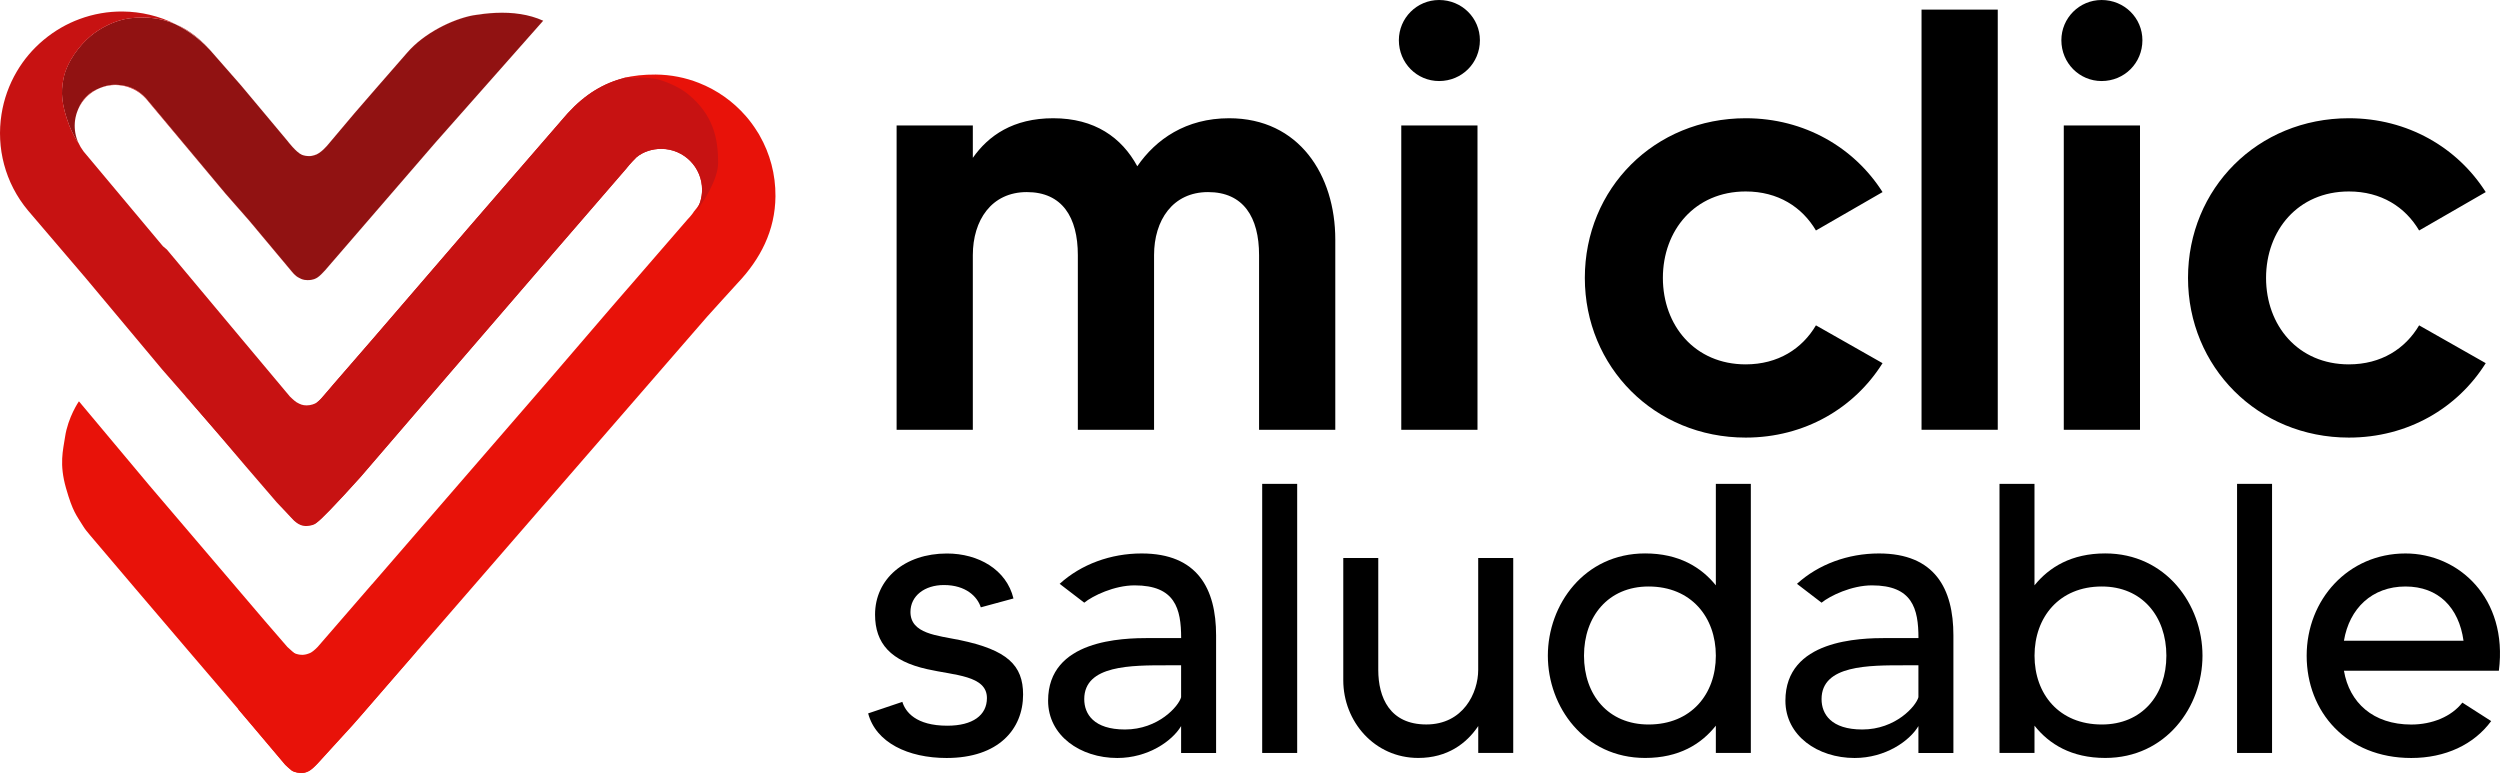
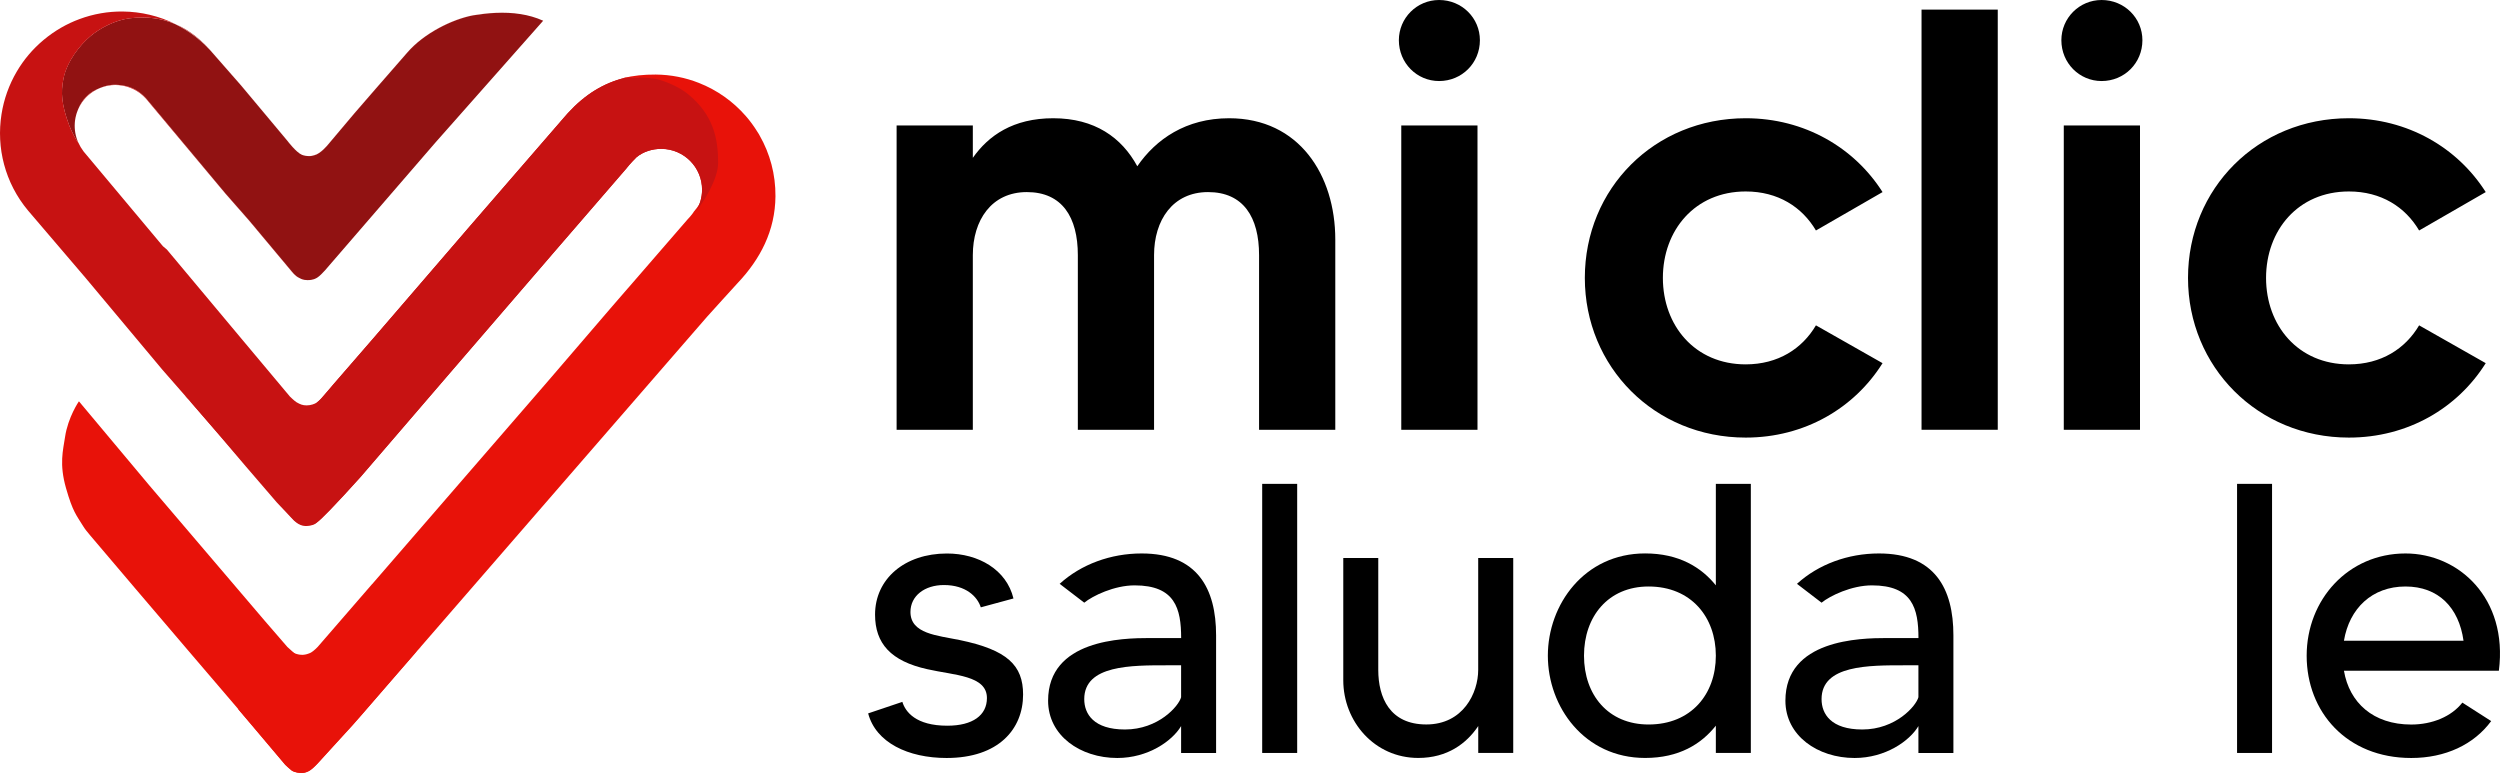
<svg xmlns="http://www.w3.org/2000/svg" version="1.1" id="Capa_1" x="0px" y="0px" style="enable-background:new 0 0 900 900;" xml:space="preserve" viewBox="149.56 357.1 600.9 185.8">
  <style type="text/css">
	.st0{fill:#E8120E;}
	.st1{fill:#B71313;}
	.st2{fill:#911212;}
	.st3{fill:#C71212;}
	.st4{fill:#E81209;}
	.st5{fill:#B54747;}
</style>
  <g>
    <g>
      <path d="M470.51,414.67v45.73h-18.32v-41.98c0-9.09-3.75-15.15-12.26-15.15c-8.51,0-12.98,6.78-12.98,15.15v41.98h-18.32v-41.98    c0-9.09-3.75-15.15-12.26-15.15c-8.51,0-12.98,6.78-12.98,15.15v41.98h-18.32v-73.15h18.32v7.79c3.75-5.34,9.67-9.52,19.33-9.52    c9.95,0,16.45,4.62,20.2,11.54c4.47-6.49,11.69-11.54,22.07-11.54C461.85,385.52,470.51,399.23,470.51,414.67z" />
      <path d="M485.79,366.77c0-5.34,4.33-9.67,9.67-9.67c5.48,0,9.81,4.33,9.81,9.67c0,5.48-4.33,9.81-9.81,9.81    C490.12,376.58,485.79,372.25,485.79,366.77z M486.37,387.25h18.32v73.15h-18.32V387.25z" />
      <path d="M586.04,435.3l16.01,9.09c-6.78,10.82-18.75,17.89-32.89,17.89c-21.93,0-38.67-17.02-38.67-38.38    c0-21.5,16.74-38.38,38.67-38.38c14.14,0,26.11,7.07,32.89,17.75l-16.01,9.23c-3.32-5.63-9.09-9.38-16.88-9.38    c-12.26,0-19.91,9.38-19.91,20.78s7.65,20.78,19.91,20.78C576.95,444.67,582.72,440.92,586.04,435.3z" />
      <path d="M629.74,359.41V460.4h-18.32V359.41H629.74z" />
      <path d="M645.03,366.77c0-5.34,4.33-9.67,9.67-9.67c5.48,0,9.81,4.33,9.81,9.67c0,5.48-4.33,9.81-9.81,9.81    C649.36,376.58,645.03,372.25,645.03,366.77z M645.61,387.25h18.32v73.15h-18.32V387.25z" />
      <path d="M731.02,435.3l16.01,9.09c-6.78,10.82-18.75,17.89-32.89,17.89c-21.93,0-38.67-17.02-38.67-38.38    c0-21.5,16.74-38.38,38.67-38.38c14.14,0,26.11,7.07,32.89,17.75l-16.01,9.23c-3.32-5.63-9.09-9.38-16.88-9.38    c-12.26,0-19.91,9.38-19.91,20.78s7.65,20.78,19.91,20.78C721.93,444.67,727.7,440.92,731.02,435.3z" />
      <path d="M395.47,524.04c0,8.32-5.91,15.25-18.39,15.25c-9.24,0-17-3.7-18.85-10.72l8.22-2.77c0.74,2.4,3.23,5.73,10.81,5.73    c6.1,0,9.52-2.5,9.52-6.65c0-5.45-7.86-5.45-14.32-6.93c-8.78-1.94-12.57-6.19-12.57-13.12c0-8.59,7.12-14.69,17.28-14.69    c7.58,0,14.32,3.88,15.99,10.81l-7.85,2.13c-0.83-2.59-3.6-5.36-8.87-5.36c-4.62,0-8.04,2.59-8.04,6.47    c0,5.27,6.47,5.64,11.83,6.75C391.69,513.32,395.47,517.01,395.47,524.04z" />
      <path d="M441.86,509.81v28.28h-8.41v-6.47c-2.13,3.6-7.95,7.67-15.34,7.67c-8.87,0-16.63-5.36-16.63-13.77    c0-14.69,17.83-15.06,24.4-15.06c2.4,0,6.38,0,7.58,0c0-7.12-1.48-12.66-11.18-12.66c-4.9,0-10.07,2.5-12.11,4.16l-5.91-4.53    c5.17-4.71,12.29-7.3,19.68-7.3C437.42,490.12,441.86,498.62,441.86,509.81z M433.45,517.01c-0.28,0-2.68,0-3.23,0    c-8.69,0-20.05-0.09-20.05,8.13c0,3.6,2.31,7.3,9.79,7.3c8.04,0,12.94-5.64,13.49-7.76V517.01z" />
      <path d="M461.35,473.4v64.68h-8.41V473.4H461.35z" />
      <path d="M513.28,491.23v46.85h-8.41v-6.47c-2.77,4.16-7.39,7.67-14.42,7.67c-10.53,0-18.02-8.78-18.02-18.67v-29.39h8.41v26.89    c0,6.65,2.77,13.12,11.55,13.12c8.87,0,12.47-7.58,12.47-13.12v-26.89H513.28z" />
      <path d="M570.39,473.4v64.68h-8.41v-6.56c-3.51,4.44-8.87,7.76-17,7.76c-14.6,0-23.38-12.29-23.38-24.58    c0-12.29,8.78-24.58,23.38-24.58c8.13,0,13.49,3.33,17,7.67V473.4H570.39z M561.98,514.7c0-9.24-5.91-16.63-16.17-16.63    c-9.7,0-15.52,7.21-15.52,16.63c0,9.43,5.82,16.54,15.52,16.54C556.06,531.24,561.98,523.94,561.98,514.7z" />
      <path d="M619.08,509.81v28.28h-8.41v-6.47c-2.13,3.6-7.95,7.67-15.34,7.67c-8.87,0-16.63-5.36-16.63-13.77    c0-14.69,17.83-15.06,24.4-15.06c2.4,0,6.38,0,7.58,0c0-7.12-1.48-12.66-11.18-12.66c-4.9,0-10.07,2.5-12.11,4.16l-5.91-4.53    c5.17-4.71,12.29-7.3,19.68-7.3C614.64,490.12,619.08,498.62,619.08,509.81z M610.67,517.01c-0.28,0-2.68,0-3.23,0    c-8.69,0-20.05-0.09-20.05,8.13c0,3.6,2.31,7.3,9.79,7.3c8.04,0,12.94-5.64,13.49-7.76V517.01z" />
-       <path d="M678.95,514.7c0,12.29-8.78,24.58-23.38,24.58c-8.13,0-13.49-3.33-17-7.76v6.56h-8.41V473.4h8.41v24.39    c3.51-4.34,8.87-7.67,17-7.67C670.17,490.12,678.95,502.41,678.95,514.7z M670.27,514.7c0-9.43-5.82-16.63-15.52-16.63    c-10.26,0-16.17,7.39-16.17,16.63c0,9.24,5.91,16.54,16.17,16.54C664.45,531.24,670.27,524.13,670.27,514.7z" />
      <path d="M695.67,473.4v64.68h-8.41V473.4H695.67z" />
      <path d="M750.19,518.31h-37.24c1.29,7.67,7.02,12.94,16.17,12.94c5.08,0,9.7-1.94,12.29-5.27l6.93,4.44    c-4.16,5.64-11,8.87-19.22,8.87c-15.52,0-25.13-11.09-25.13-24.58c0-13.49,9.98-24.58,23.75-24.58    C740.49,490.12,752.41,500.84,750.19,518.31z M741.69,511.1c-1.11-7.95-6.01-13.03-13.95-13.03c-8.04,0-13.49,5.27-14.79,13.03    H741.69z" />
    </g>
    <g>
      <g>
        <path class="st0" d="M225.15,394.39c1.5-0.35,3.22-2.48,3.22-2.48l6.36-7.54l5.14-5.93l7.6-8.71c3.99-4.64,10.8-7.99,15.83-8.96     c3.38-0.54,7.4-0.94,11.42-0.3c-4.02-0.64-8.04-0.25-11.43,0.29c-5.03,0.96-11.84,4.32-15.83,8.96l-7.6,8.71l-5.14,5.93     l-6.36,7.54c0,0-1.72,2.13-3.22,2.48c-0.31,0.07-0.69,0.22-1.27,0.21c-0.32,0-0.64-0.04-0.94-0.09c0.3,0.05,0.63,0.09,0.95,0.09     C224.45,394.61,224.83,394.46,225.15,394.39z" />
      </g>
      <g>
        <path class="st0" d="M219.76,422.41l-10.28-12.29l-5.69-6.48l-18.53-22.2c-0.21-0.27-0.43-0.54-0.61-0.72     c-1.49-1.64-3.22-2.68-5.31-3.05c-2.51-0.45-4.1-0.26-6.77,1.02c-2.43,1.16-3.8,3.31-4.49,5.35c0.6-1.7,1.66-3.25,3.17-4.43     c4.08-3.2,9.93-2.63,13.38,1.19c0.18,0.18,0.34,0.37,0.49,0.57c0.03,0.04,0.06,0.08,0.08,0.12l18.56,22.17l5.69,6.48l10.28,12.29     c0,0,0.75,0.97,1.61,1.42c0.37,0.19,0.75,0.42,1.38,0.53c-0.62-0.11-1-0.34-1.37-0.53C220.52,423.38,219.76,422.41,219.76,422.41     z" />
      </g>
      <g>
        <path class="st1" d="M201.03,370.21l0.03,0.03c0.01,0.01,0.02,0.03,0.03,0.04l6.39,7.29l5.75,6.87l5.47,6.54     c0,0,2.05,2.72,3.45,3.31c0.2,0.08,0.47,0.16,0.78,0.22c-0.3-0.06-0.56-0.13-0.76-0.21c-1.4-0.59-3.45-3.31-3.45-3.31l-5.47-6.54     l-5.75-6.87l-6.39-7.29c-0.01-0.01-0.02-0.03-0.03-0.04l-0.03-0.03c-2.88-3.43-5.94-5.88-9.34-7.34     C195.18,364.6,198.37,367.04,201.03,370.21z" />
      </g>
      <g>
-         <path class="st1" d="M254.16,391.43l-25.38,29.38c0,0-1.89,2.34-2.92,2.98c-0.36,0.23-1,0.64-2.4,0.63     c-0.27,0-0.51-0.02-0.71-0.06c0.21,0.04,0.45,0.06,0.73,0.06c1.4,0.01,2.04-0.4,2.4-0.63c1.03-0.64,2.92-2.98,2.92-2.98     l25.38-29.38l25.97-29.36c-1.77-0.8-3.6-1.3-5.43-1.59c1.82,0.29,3.65,0.79,5.42,1.59L254.16,391.43z" />
-       </g>
+         </g>
      <g>
        <path class="st2" d="M180.74,361.49c-3.49,0.42-7.14,2.35-9.46,4.3c-2.49,2.09-5.64,6.03-6.47,10.18     c-0.68,3.39-0.47,6.26,1.36,11.23c0.72,1.81,1.52,3.3,2.23,4.24c-0.69-1.53-0.97-3.17-0.86-4.78c0-0.05,0.01-0.1,0.01-0.15     c0.01-0.16,0.02-0.32,0.05-0.48c0.03-0.2,0.06-0.4,0.1-0.6c0-0.02,0.01-0.04,0.01-0.06c0.04-0.22,0.1-0.43,0.16-0.65     c0.03-0.1,0.05-0.19,0.08-0.29c0.04-0.13,0.09-0.26,0.13-0.38c0.69-2.04,2.06-4.19,4.49-5.35c2.66-1.27,4.25-1.46,6.77-1.02     c2.09,0.37,3.82,1.41,5.31,3.05c0.18,0.18,0.4,0.45,0.61,0.72l18.53,22.2l5.69,6.48l10.28,12.29c0,0,0.75,0.97,1.61,1.42     c0.36,0.19,0.74,0.42,1.37,0.53c0.21,0.04,0.44,0.06,0.71,0.06c1.4,0.01,2.04-0.4,2.4-0.63c1.03-0.64,2.92-2.98,2.92-2.98     l25.38-29.38l25.97-29.36c-1.77-0.8-3.59-1.3-5.42-1.59c-4.02-0.64-8.03-0.25-11.42,0.3c-5.03,0.96-11.84,4.32-15.83,8.96     l-7.6,8.71l-5.14,5.93l-6.36,7.54c0,0-1.72,2.13-3.22,2.48c-0.31,0.07-0.69,0.22-1.27,0.21c-0.32,0-0.65-0.04-0.95-0.09     c-0.3-0.06-0.57-0.13-0.78-0.22c-1.4-0.59-3.45-3.31-3.45-3.31l-5.47-6.54l-5.75-6.87l-6.39-7.29c-0.01-0.01-0.02-0.03-0.03-0.04     l-0.03-0.03c-2.66-3.17-5.85-5.61-9.33-7.33C188.41,361.47,184.81,361,180.74,361.49z" />
      </g>
      <g>
        <path class="st3" d="M314.92,379.71c-2.18-1.78-5.74-3.25-7.87-3.68c-3.2-0.49-6.75-0.19-7.28-0.23     c-5.07,1.25-9.54,3.93-13.71,8.48c-0.32,0.35-0.63,0.69-0.93,1.06l-23.11,26.68l-22.75,26.41l-12.17,14.06     c0,0-0.52,0.72-1.5,1.42c-0.32,0.23-1.31,0.64-2.32,0.63c-1.01-0.01-1.48-0.22-2.42-0.74c-0.48-0.27-1.61-1.38-1.61-1.38     l-12.04-14.37l-17.54-20.97l-0.96-0.81l-18.57-22.18c-0.17-0.18-0.33-0.37-0.48-0.57c-0.03-0.04-0.06-0.07-0.08-0.12     c-0.47-0.62-0.85-1.27-1.16-1.95c-0.71-0.93-1.51-2.43-2.23-4.24c-1.83-4.96-2.05-7.84-1.36-11.23     c0.84-4.15,3.98-8.09,6.47-10.18c2.32-1.95,5.97-3.88,9.46-4.3c4.06-0.49,7.67-0.02,10.96,1.39c-3.95-1.96-8.28-2.98-12.64-3.02     c-3.52-0.04-7.06,0.57-10.42,1.82c-3.05,1.12-5.96,2.79-8.61,5c-2.65,2.21-4.81,4.79-6.46,7.61c-1.88,3.19-3.11,6.68-3.67,10.26     c-1.27,8,0.79,16.46,6.38,23.15l13.86,16.23l18.42,22.02l30.87,35.31c0,0,0.99,1.13,1.56,1.44c0.53,0.28,1.15,0.65,2.35,0.65     c1.04,0,1.66-0.31,2.18-0.57c0.68-0.35,3.36-3.12,3.36-3.12l3.31-3.51l4-4.39l21.64-25.17l23.68-27.48l0.64-0.75L300,397.73     c0.94-1.24,2.56-2.85,2.57-2.85c1.57-1.31,3.79-2.02,6-2c5.42,0.05,9.78,4.47,9.74,9.9c-0.02,1.89-0.58,3.65-1.51,5.15     c1.78-2.03,5.38-7.72,5.38-11.7C322.17,390.49,321.09,384.75,314.92,379.71z" />
      </g>
      <g>
        <path class="st4" d="M222.1,542.9c0.7,0.01,1.59-0.34,2.08-0.7c0.67-0.49,1.33-1.18,1.33-1.18l8.79-9.57l75.75-87.32l9.49-10.93     l0.02-0.02c1.84-2.08,5.05-5.55,7.24-7.98c5.54-5.84,9.08-12.66,9.15-20.92c0.04-5.29-1.33-10.27-3.78-14.56     c0,0-0.37-0.72-0.59-0.98c-0.81-1.32-1.73-2.57-2.75-3.74c-3.04-3.49-6.9-6.25-11.29-7.97c-3.21-1.27-6.71-1.98-10.36-2.01     c-2.8-0.02-5.41,0.25-7.89,0.86c0.54,0.05,4.08-0.26,7.28,0.23c2.14,0.43,5.69,1.9,7.87,3.68c6.17,5.04,7.25,10.78,7.25,16.51     c0,3.98-3.6,9.66-5.38,11.7c-0.07,0.11-0.14,0.22-0.21,0.33c-0.02,0.02-0.03,0.04-0.05,0.06c-0.02,0.05-0.05,0.1-0.1,0.14     c-0.35,0.47-0.7,0.86-1.14,1.32l-14.24,16.44h-0.01l-4.2,4.85l-15.16,17.65l-42.17,48.69l-0.01-0.01l-13.09,15.11     c0,0-0.96,1.01-1.62,1.37c0,0,0,0,0,0c-0.03,0.02-0.16,0.08-0.26,0.12c-0.05,0.02-0.09,0.04-0.14,0.06     c-0.04,0.02-0.17,0.07-0.31,0.11c-0.06,0.02-0.12,0.04-0.18,0.06c-0.05,0.02-0.09,0.03-0.09,0.03c-0.13,0.04-0.26,0.07-0.38,0.09     c-0.04,0.01-0.08,0.01-0.11,0.02c-0.17,0.03-0.32,0.04-0.42,0.05c-0.02,0-0.04,0.01-0.06,0.01c-0.01,0-0.02,0-0.04,0     c0,0-0.02,0-0.02,0c-0.17,0.01-0.37-0.01-0.55-0.03c-0.06-0.01-0.11-0.01-0.17-0.02c-0.13-0.02-0.24-0.04-0.24-0.04     c-0.05-0.01-0.09-0.02-0.13-0.03c-0.11-0.02-0.22-0.05-0.33-0.08c-0.19-0.05-0.35-0.1-0.46-0.15c0,0-0.01,0-0.01,0     c-0.16-0.07-0.25-0.11-0.25-0.11c-0.04-0.02-0.08-0.04-0.11-0.07c-0.04-0.02-0.1-0.04-0.14-0.07c-0.08-0.05-0.17-0.12-0.27-0.19     c-0.18-0.13-0.3-0.24-0.3-0.24l-0.48,0c0,0-3.63,7.56-6.15,9.52c-3.16,2.47-5.76,4.49-5.88,4.6l2.72,3.22     c0.19,0.22,0.29,0.34,0.29,0.34l8.27,9.79c0.1,0.09,1.1,1.04,1.49,1.33C220.4,542.83,221.61,542.89,222.1,542.9z" />
      </g>
      <g>
        <path class="st4" d="M224.94,541.55l0.98-0.95l10.44-11.56c0,0,15.99-18.52,14.2-16.32c-1.99,2.44-6.98,4.88-6.98,4.88     c-7.33,3.1-13.39,1.41-14.06,1.26c-1.75-0.39-3.78-1.28-3.78-1.28c-2.02-0.91-3.5-1.87-4.57-2.73c-0.57-0.46-2.53-2.24-2.53-2.24     l-1.16-1.34l-4.29-4.96l-27.74-32.54l-16.92-20.21c0,0-2.63,3.78-3.34,8.6c-0.47,3.16-1.43,6.45,0.24,12.28     c1.64,5.74,2.48,6.45,4.11,9.12c0.46,0.76,1.05,1.46,1.75,2.29c11.5,13.61,38.58,45.25,38.58,45.25l8.29,9.82     c0,0,1.1,1.05,1.51,1.34c0.77,0.56,1.97,0.63,2.46,0.63C223.66,542.9,224.94,541.55,224.94,541.55z M316.03,408.37     c-0.02,0.05-0.05,0.1-0.1,0.14" />
      </g>
      <g>
        <g>
          <path class="st3" d="M322.17,396.22c0-5.73-1.08-11.47-7.25-16.51c-2.18-1.78-5.74-3.25-7.87-3.68      c-3.2-0.49-6.75-0.19-7.28-0.23c-5.07,1.25-9.54,3.93-13.71,8.48c-0.32,0.35-0.63,0.69-0.93,1.06l-23.11,26.68l-0.82,0.96      l-0.01,0.01l-0.02,0.03l-21.89,25.42l-9.51,10.94l-1.29,1.55l-1.45,1.68c0,0-1.46,1.64-2.34,2.24      c-1.15,0.79-2.88,1.75-4.94,2.65c0,0-2.07,0.88-3.85,1.24c-0.68,0.14-6.84,1.76-14.21-1.56c0,0-4.25-1.71-6.61-3.86      c3.24,3.71,13.5,15.81,13.5,15.81l7.51,8.73l4,4.23c0,0,1.27,1.41,2.85,1.44c0.5,0.01,1.71-0.04,2.5-0.6      c0.42-0.3,1.55-1.35,1.55-1.35l0.4-0.43c0.78-0.76,1.49-1.49,1.49-1.49l3.31-3.51l4-4.39l21.64-25.17l23.68-27.48l0.64-0.75      L300,397.73c0.94-1.24,2.56-2.85,2.57-2.85c1.57-1.31,3.79-2.02,6-2c5.42,0.05,9.78,4.47,9.74,9.9      c-0.02,1.89-0.58,3.65-1.51,5.15C318.57,405.88,322.17,400.2,322.17,396.22z" />
        </g>
        <g>
          <path class="st3" d="M194.23,452.41c0.23,0.3,0.52,0.6,0.84,0.89C194.25,452.36,193.87,451.95,194.23,452.41z" />
        </g>
      </g>
    </g>
  </g>
</svg>